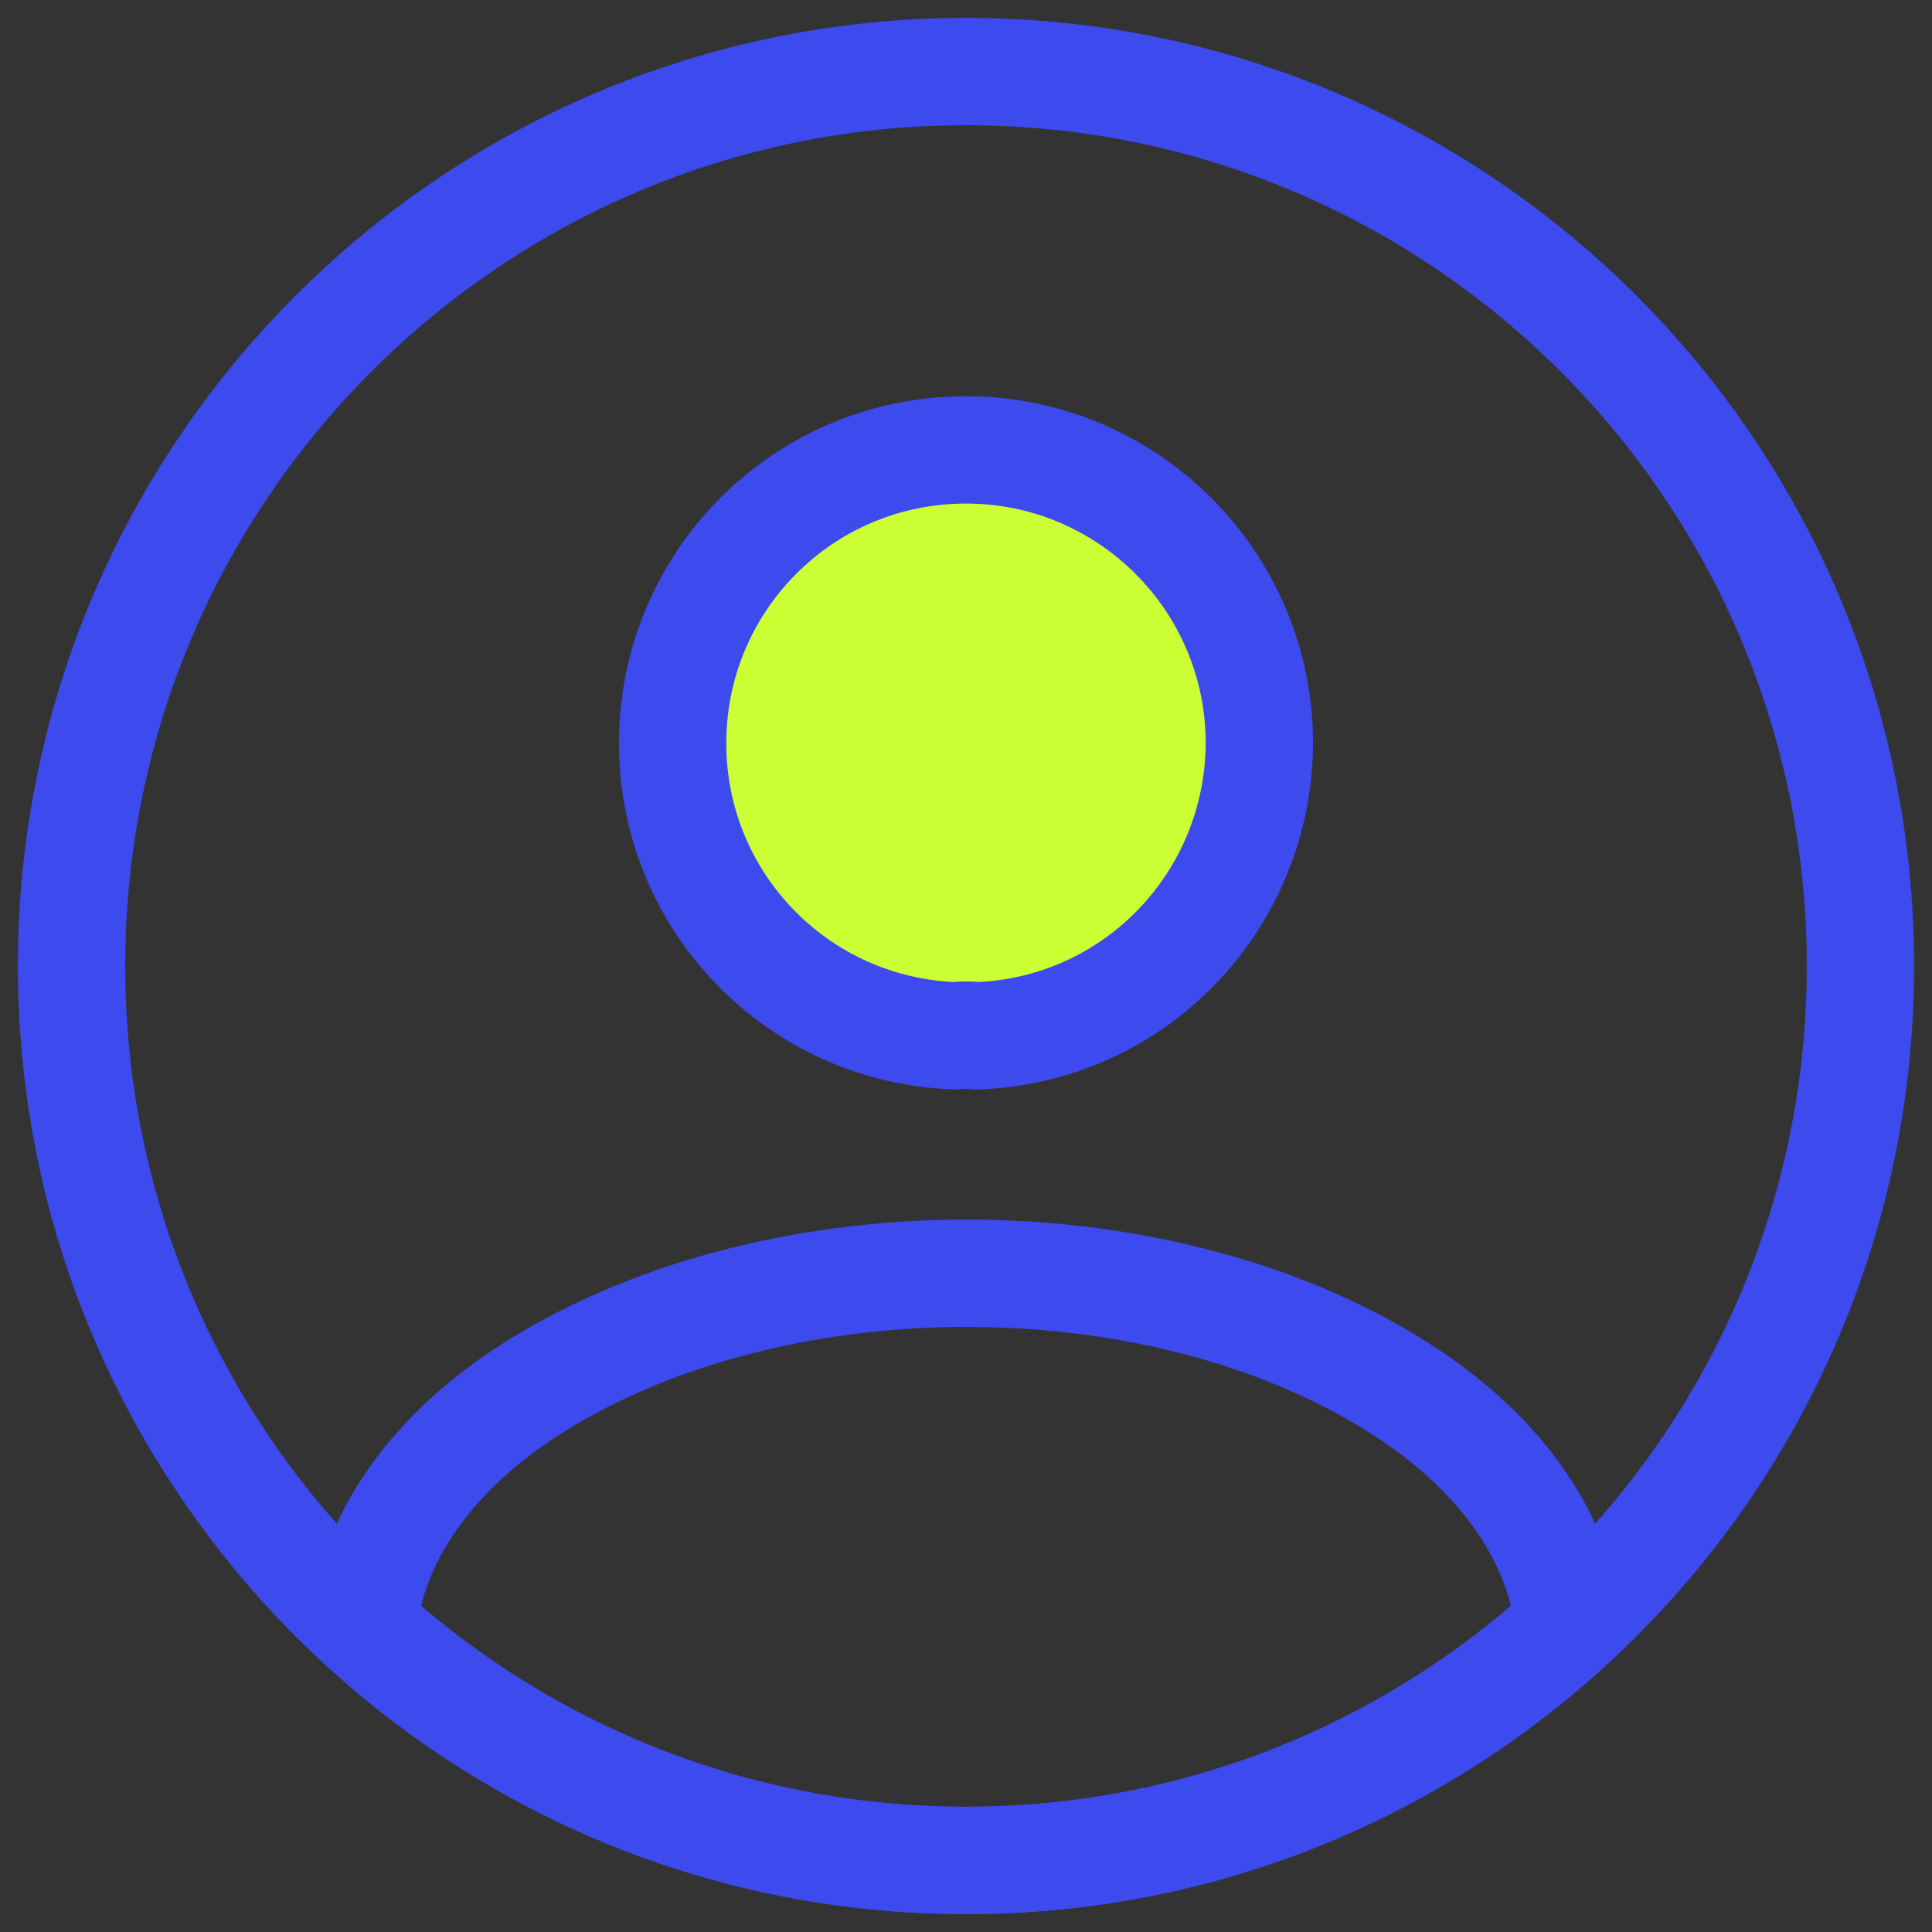
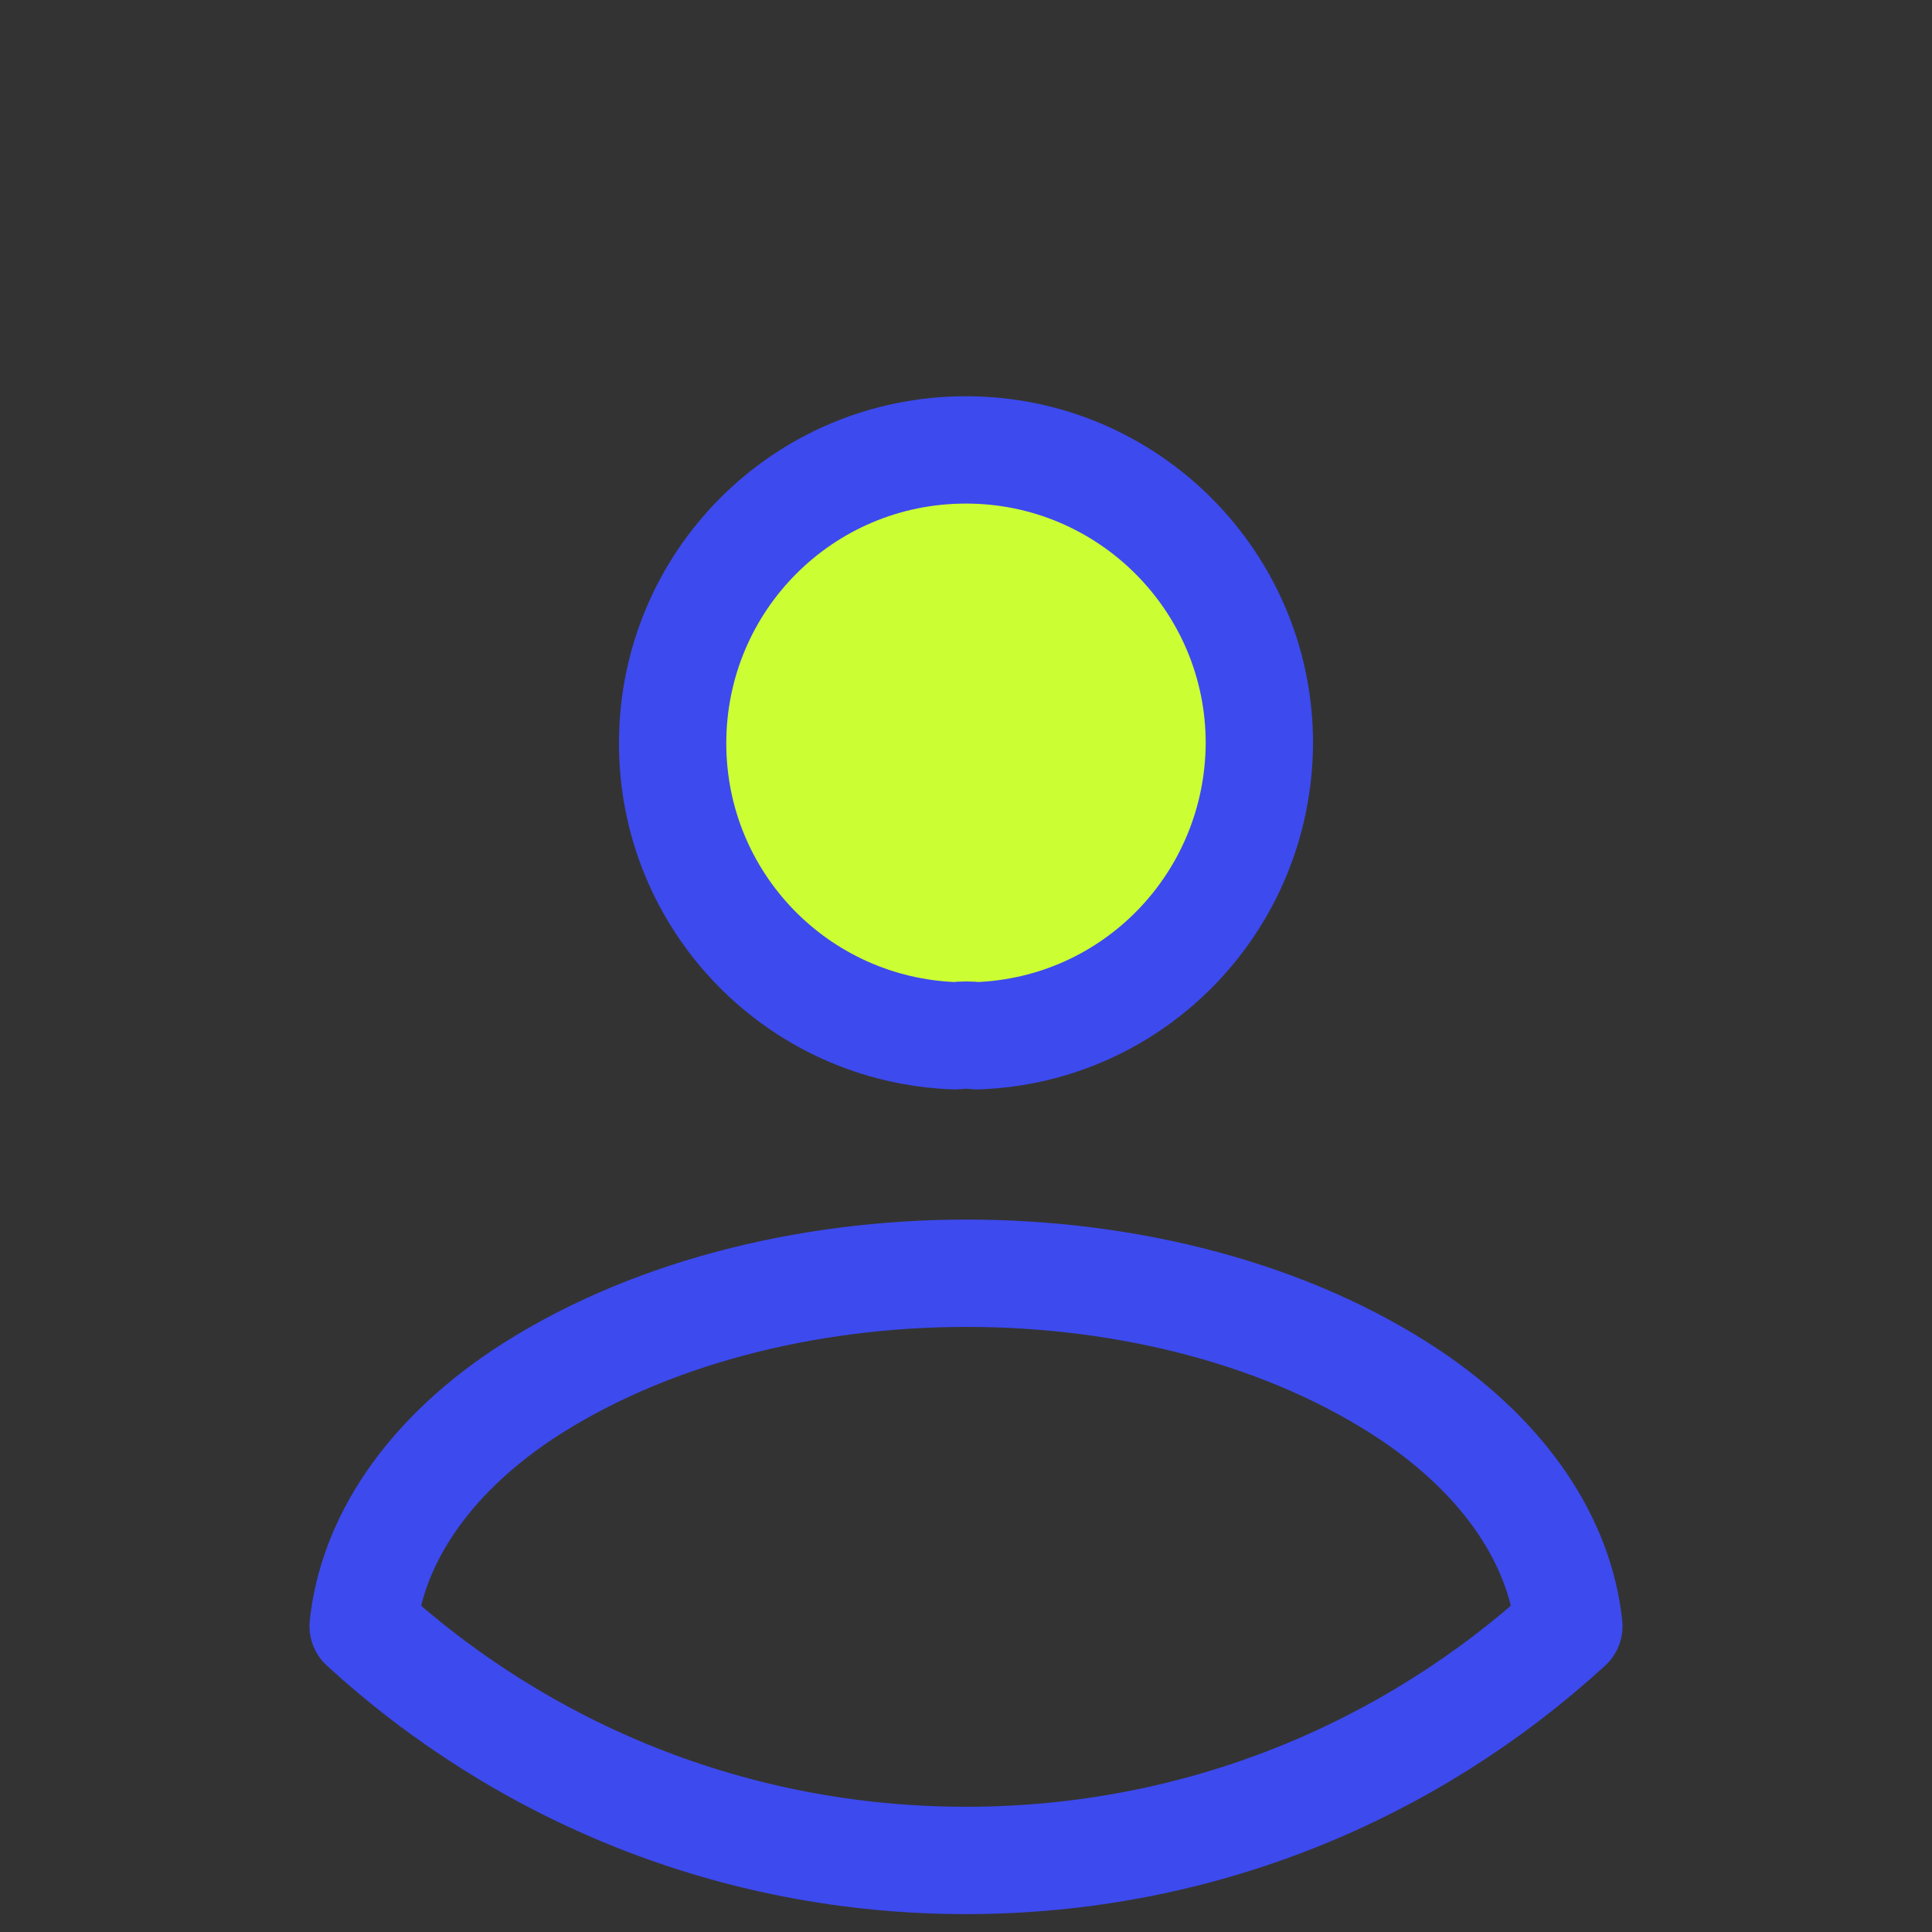
<svg xmlns="http://www.w3.org/2000/svg" width="54" height="54" viewBox="0 0 54 54" fill="none">
  <rect x="0" y="0" width="54" height="54" fill="#333333" stroke="none" />
  <path d="M27.3 28.95C27.125 28.925 26.9 28.925 26.7 28.95C22.3 28.8 18.8 25.2 18.8 20.775C18.8 16.25 22.45 12.575 27 12.575C31.525 12.575 35.2 16.25 35.2 20.775C35.175 25.2 31.7 28.8 27.3 28.95Z" fill="#CCFF33" stroke="#3D4AEE" stroke-width="3" stroke-linecap="round" stroke-linejoin="round" />
  <path d="M43.85 45.45C39.4 49.525 33.5 52 27 52C20.5 52 14.6 49.525 10.15 45.45C10.4 43.1 11.9 40.8 14.575 39C21.425 34.45 32.625 34.45 39.425 39C42.1 40.8 43.6 43.1 43.85 45.45Z" stroke="#3D4AEE" stroke-width="3" stroke-linecap="round" stroke-linejoin="round" />
-   <path d="M27 52C40.807 52 52 40.807 52 27C52 13.193 40.807 2 27 2C13.193 2 2 13.193 2 27C2 40.807 13.193 52 27 52Z" stroke="#3D4AEE" stroke-width="3" stroke-linecap="round" stroke-linejoin="round" />
</svg>